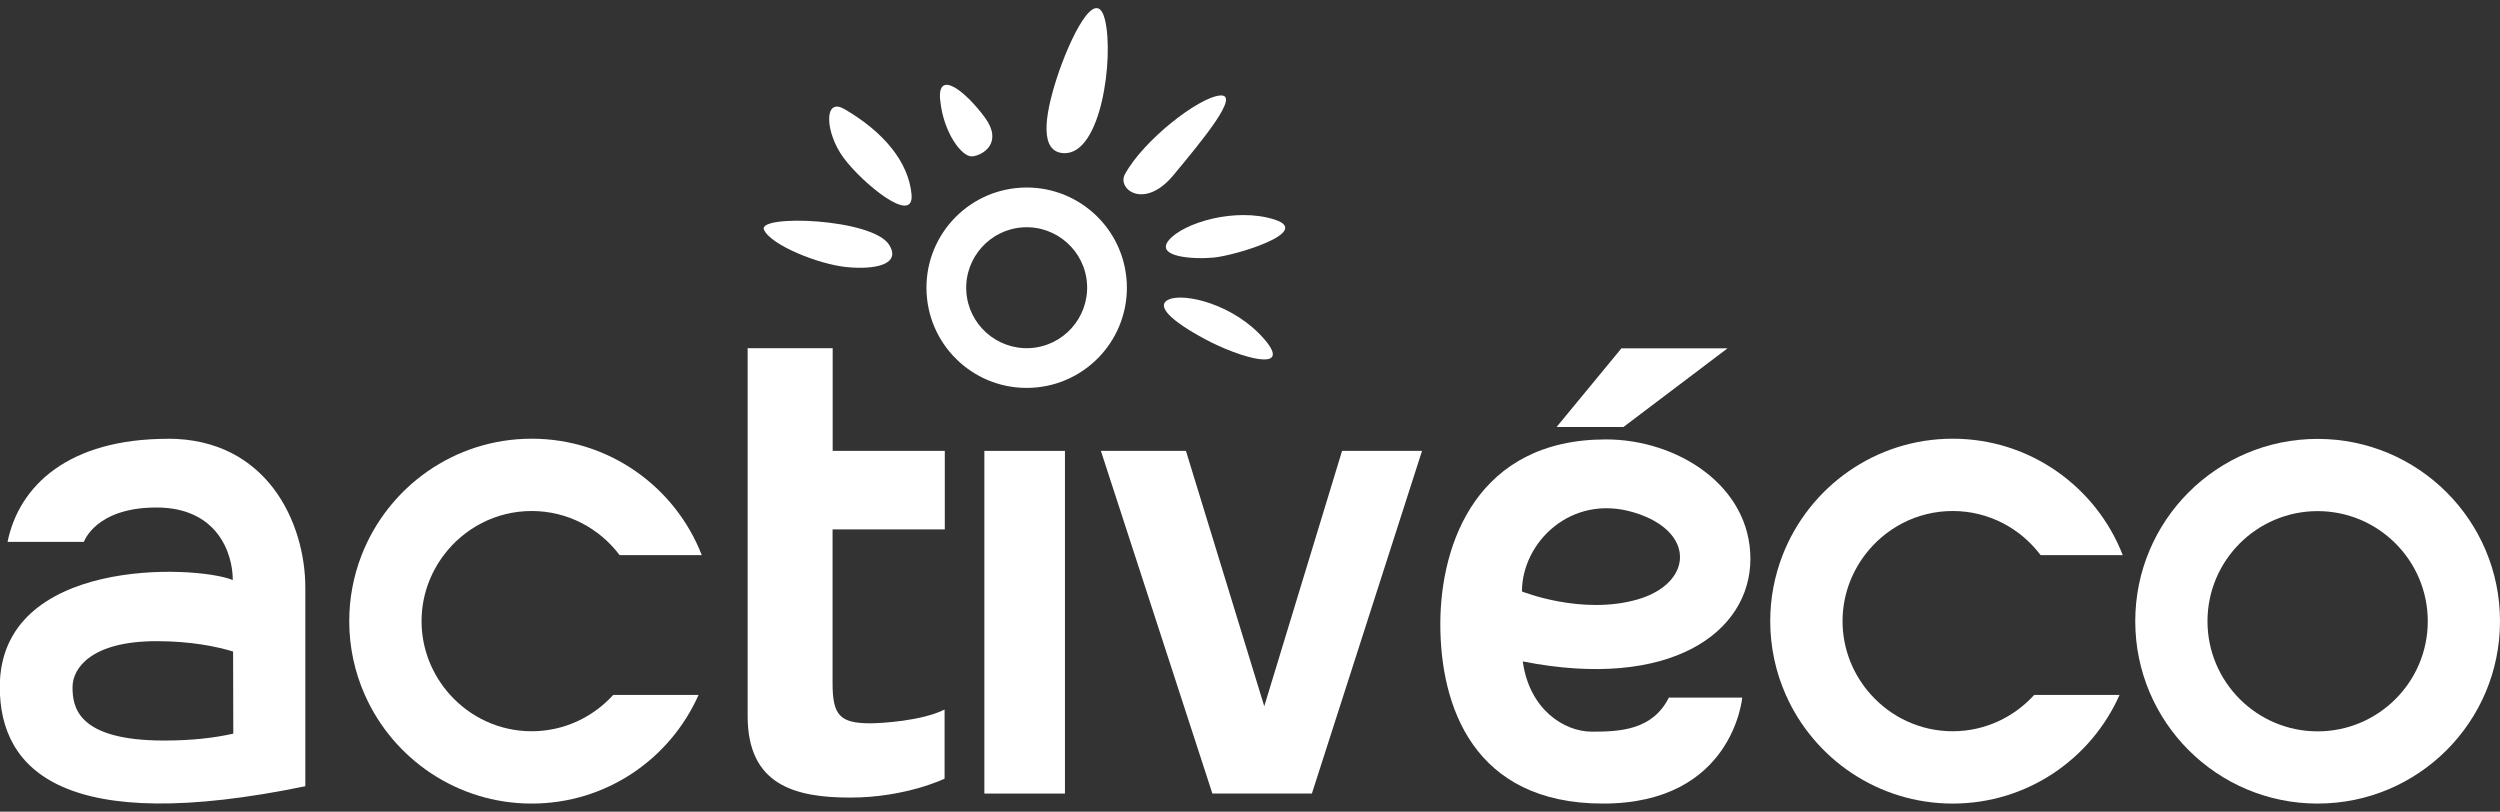
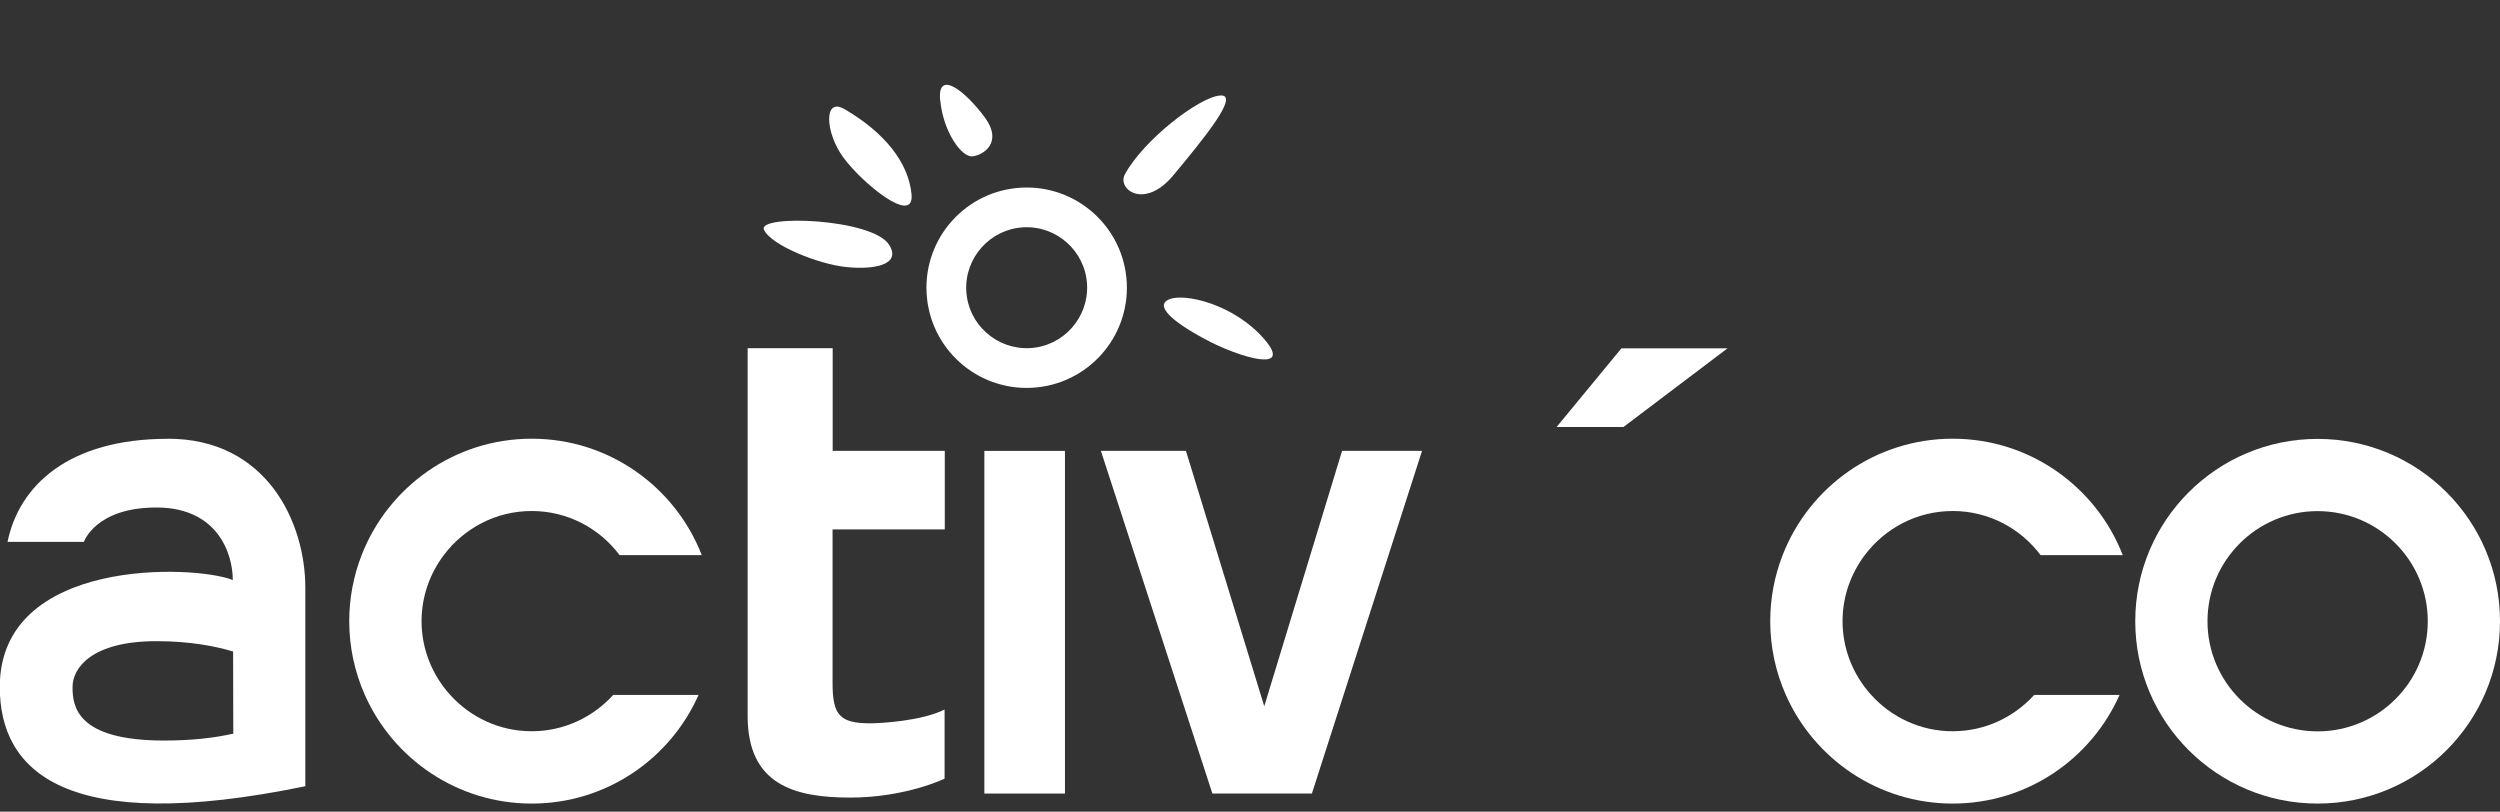
<svg xmlns="http://www.w3.org/2000/svg" width="154" height="50" viewBox="0 0 154 50" fill="none">
  <rect x="0" y="0" width="154" height="50" fill="#333333" stroke="none" />
  <g clip-path="url(#clip0_141_930)">
    <path d="M52.006 6.717C50.733 5.973 50.816 8.155 51.955 9.708C53.095 11.261 56.334 13.94 56.15 11.967C55.965 9.995 54.463 8.143 52.013 6.717" fill="white" />
    <path d="M57.919 6.17C58.103 8.143 59.243 9.695 59.898 9.632C60.554 9.568 61.808 8.792 60.669 7.239C59.529 5.686 57.728 4.197 57.913 6.17" fill="white" />
    <path d="M54.775 15.085C53.757 13.45 46.641 13.195 47.061 14.15C47.481 15.104 50.434 16.276 52.108 16.447C53.782 16.625 55.551 16.339 54.775 15.085Z" fill="white" />
-     <path d="M65.525 9.435C64.048 9.365 64.322 7.226 65.092 4.834C65.862 2.441 67.53 -1.034 68.071 1.238C68.618 3.51 67.854 9.549 65.519 9.435" fill="white" />
    <path d="M69.293 10.739C68.796 11.655 70.496 12.947 72.284 10.79C74.073 8.633 76.459 5.756 75.142 5.884C73.824 6.005 70.425 8.645 69.293 10.739Z" fill="white" />
    <path d="M72.004 18.445C71.151 18.821 72.124 19.763 74.225 20.889C76.319 22.022 79.73 23.027 77.872 20.883C76.013 18.738 72.958 18.026 72.004 18.445Z" fill="white" />
-     <path d="M71.998 14.799C71.158 15.817 73.436 15.989 74.754 15.868C76.071 15.747 80.908 14.296 78.515 13.526C76.122 12.756 72.895 13.717 71.998 14.799Z" fill="white" />
    <path d="M62.909 11.56C59.504 11.745 56.894 14.653 57.079 18.057C57.263 21.462 60.172 24.071 63.577 23.886C66.982 23.702 69.591 20.794 69.407 17.389C69.222 13.985 66.314 11.376 62.909 11.56ZM63.443 21.443C61.394 21.551 59.631 19.973 59.523 17.924C59.414 15.874 60.993 14.112 63.042 14.004C65.092 13.889 66.855 15.474 66.963 17.523C67.071 19.572 65.493 21.334 63.443 21.443Z" fill="white" />
    <path d="M65.601 27.775H60.637V48.883H65.601V27.775Z" fill="white" />
    <path d="M80.812 48.883H74.683L67.815 27.775H73.054L77.878 43.505L82.671 27.775H87.597L80.812 48.883Z" fill="white" />
    <path d="M10.349 27.03C4.233 27.03 1.177 29.9 0.465 33.381H5.168C5.168 33.381 5.875 31.262 9.636 31.262C13.398 31.262 14.34 34.087 14.34 35.729C11.985 34.787 -0.013 34.316 -0.013 42.316C-0.013 47.489 3.984 51.492 18.808 48.431V36.2C18.808 32.204 16.453 27.024 10.336 27.024M4.468 42.322C4.468 41.145 5.646 39.496 9.643 39.496C11.749 39.496 13.328 39.821 14.359 40.133C14.359 41.806 14.371 43.658 14.371 45.192C13.251 45.446 11.851 45.618 10.114 45.618C4.704 45.618 4.468 43.499 4.468 42.322Z" fill="white" />
-     <path d="M107.328 42.971H102.802C101.797 44.982 99.785 45.071 98.061 45.071C96.336 45.071 94.204 43.69 93.803 40.744C102.898 42.538 107.824 38.949 107.824 34.425C107.824 29.9 103.299 27.068 98.926 27.068C91.034 27.068 88.724 33.425 88.724 38.446C88.724 43.467 90.735 49.5 98.748 49.5C106.761 49.5 107.321 42.971 107.321 42.971M93.752 36.435C93.752 33.419 96.769 30.403 100.632 31.561C104.495 32.713 104.304 35.933 100.874 36.925C97.443 37.918 93.752 36.435 93.752 36.435Z" fill="white" />
    <path d="M154 38.268C154 32.064 148.971 27.036 142.766 27.036C136.56 27.036 131.532 32.064 131.532 38.268C131.532 44.473 136.56 49.5 142.766 49.5C148.971 49.5 154 44.473 154 38.268ZM135.981 38.268C135.981 34.526 139.023 31.485 142.766 31.485C146.508 31.485 149.551 34.526 149.551 38.268C149.551 42.01 146.508 45.052 142.766 45.052C139.023 45.052 135.981 42.01 135.981 38.268Z" fill="white" />
    <path d="M130.565 42.806H125.308C124.067 44.174 122.278 45.045 120.286 45.045C118.294 45.045 116.505 44.18 115.264 42.806C114.176 41.603 113.501 40.012 113.501 38.262C113.501 36.734 114.017 35.334 114.87 34.196C116.111 32.547 118.071 31.478 120.286 31.478C122.501 31.478 124.461 32.547 125.702 34.196H130.762C129.133 30.002 125.059 27.024 120.286 27.024C115.512 27.024 111.439 30.002 109.81 34.196C109.32 35.456 109.046 36.824 109.046 38.262C109.046 39.878 109.39 41.412 110.007 42.806C111.751 46.745 115.697 49.5 120.286 49.5C124.875 49.5 128.815 46.751 130.565 42.806Z" fill="white" />
    <path d="M43.032 42.806H37.775C36.533 44.174 34.745 45.045 32.753 45.045C30.761 45.045 28.972 44.18 27.731 42.806C26.643 41.603 25.968 40.012 25.968 38.262C25.968 36.734 26.483 35.334 27.336 34.196C28.578 32.547 30.538 31.478 32.753 31.478C34.968 31.478 36.928 32.547 38.169 34.196H43.229C41.6 30.002 37.526 27.024 32.753 27.024C27.979 27.024 23.906 30.002 22.276 34.196C21.786 35.456 21.513 36.824 21.513 38.262C21.513 39.878 21.856 41.412 22.474 42.806C24.218 46.745 28.164 49.5 32.753 49.5C37.342 49.5 41.281 46.751 43.032 42.806Z" fill="white" />
    <path d="M100.002 26.305H95.884L99.881 21.456H106.417L100.002 26.305Z" fill="white" />
    <path d="M58.199 32.611V27.774H51.293V21.449H46.055V44.11C46.055 48.355 48.963 49.131 52.375 49.131C55.786 49.131 58.186 47.966 58.186 47.966V43.709C56.767 44.416 54.24 44.556 53.616 44.556C51.751 44.556 51.286 44.066 51.286 42.105V32.611H58.192H58.199Z" fill="white" />
  </g>
  <defs>
    <clipPath id="clip0_141_930">
      <rect width="154" height="49" fill="white" transform="translate(0 0.5)" />
    </clipPath>
  </defs>
</svg>